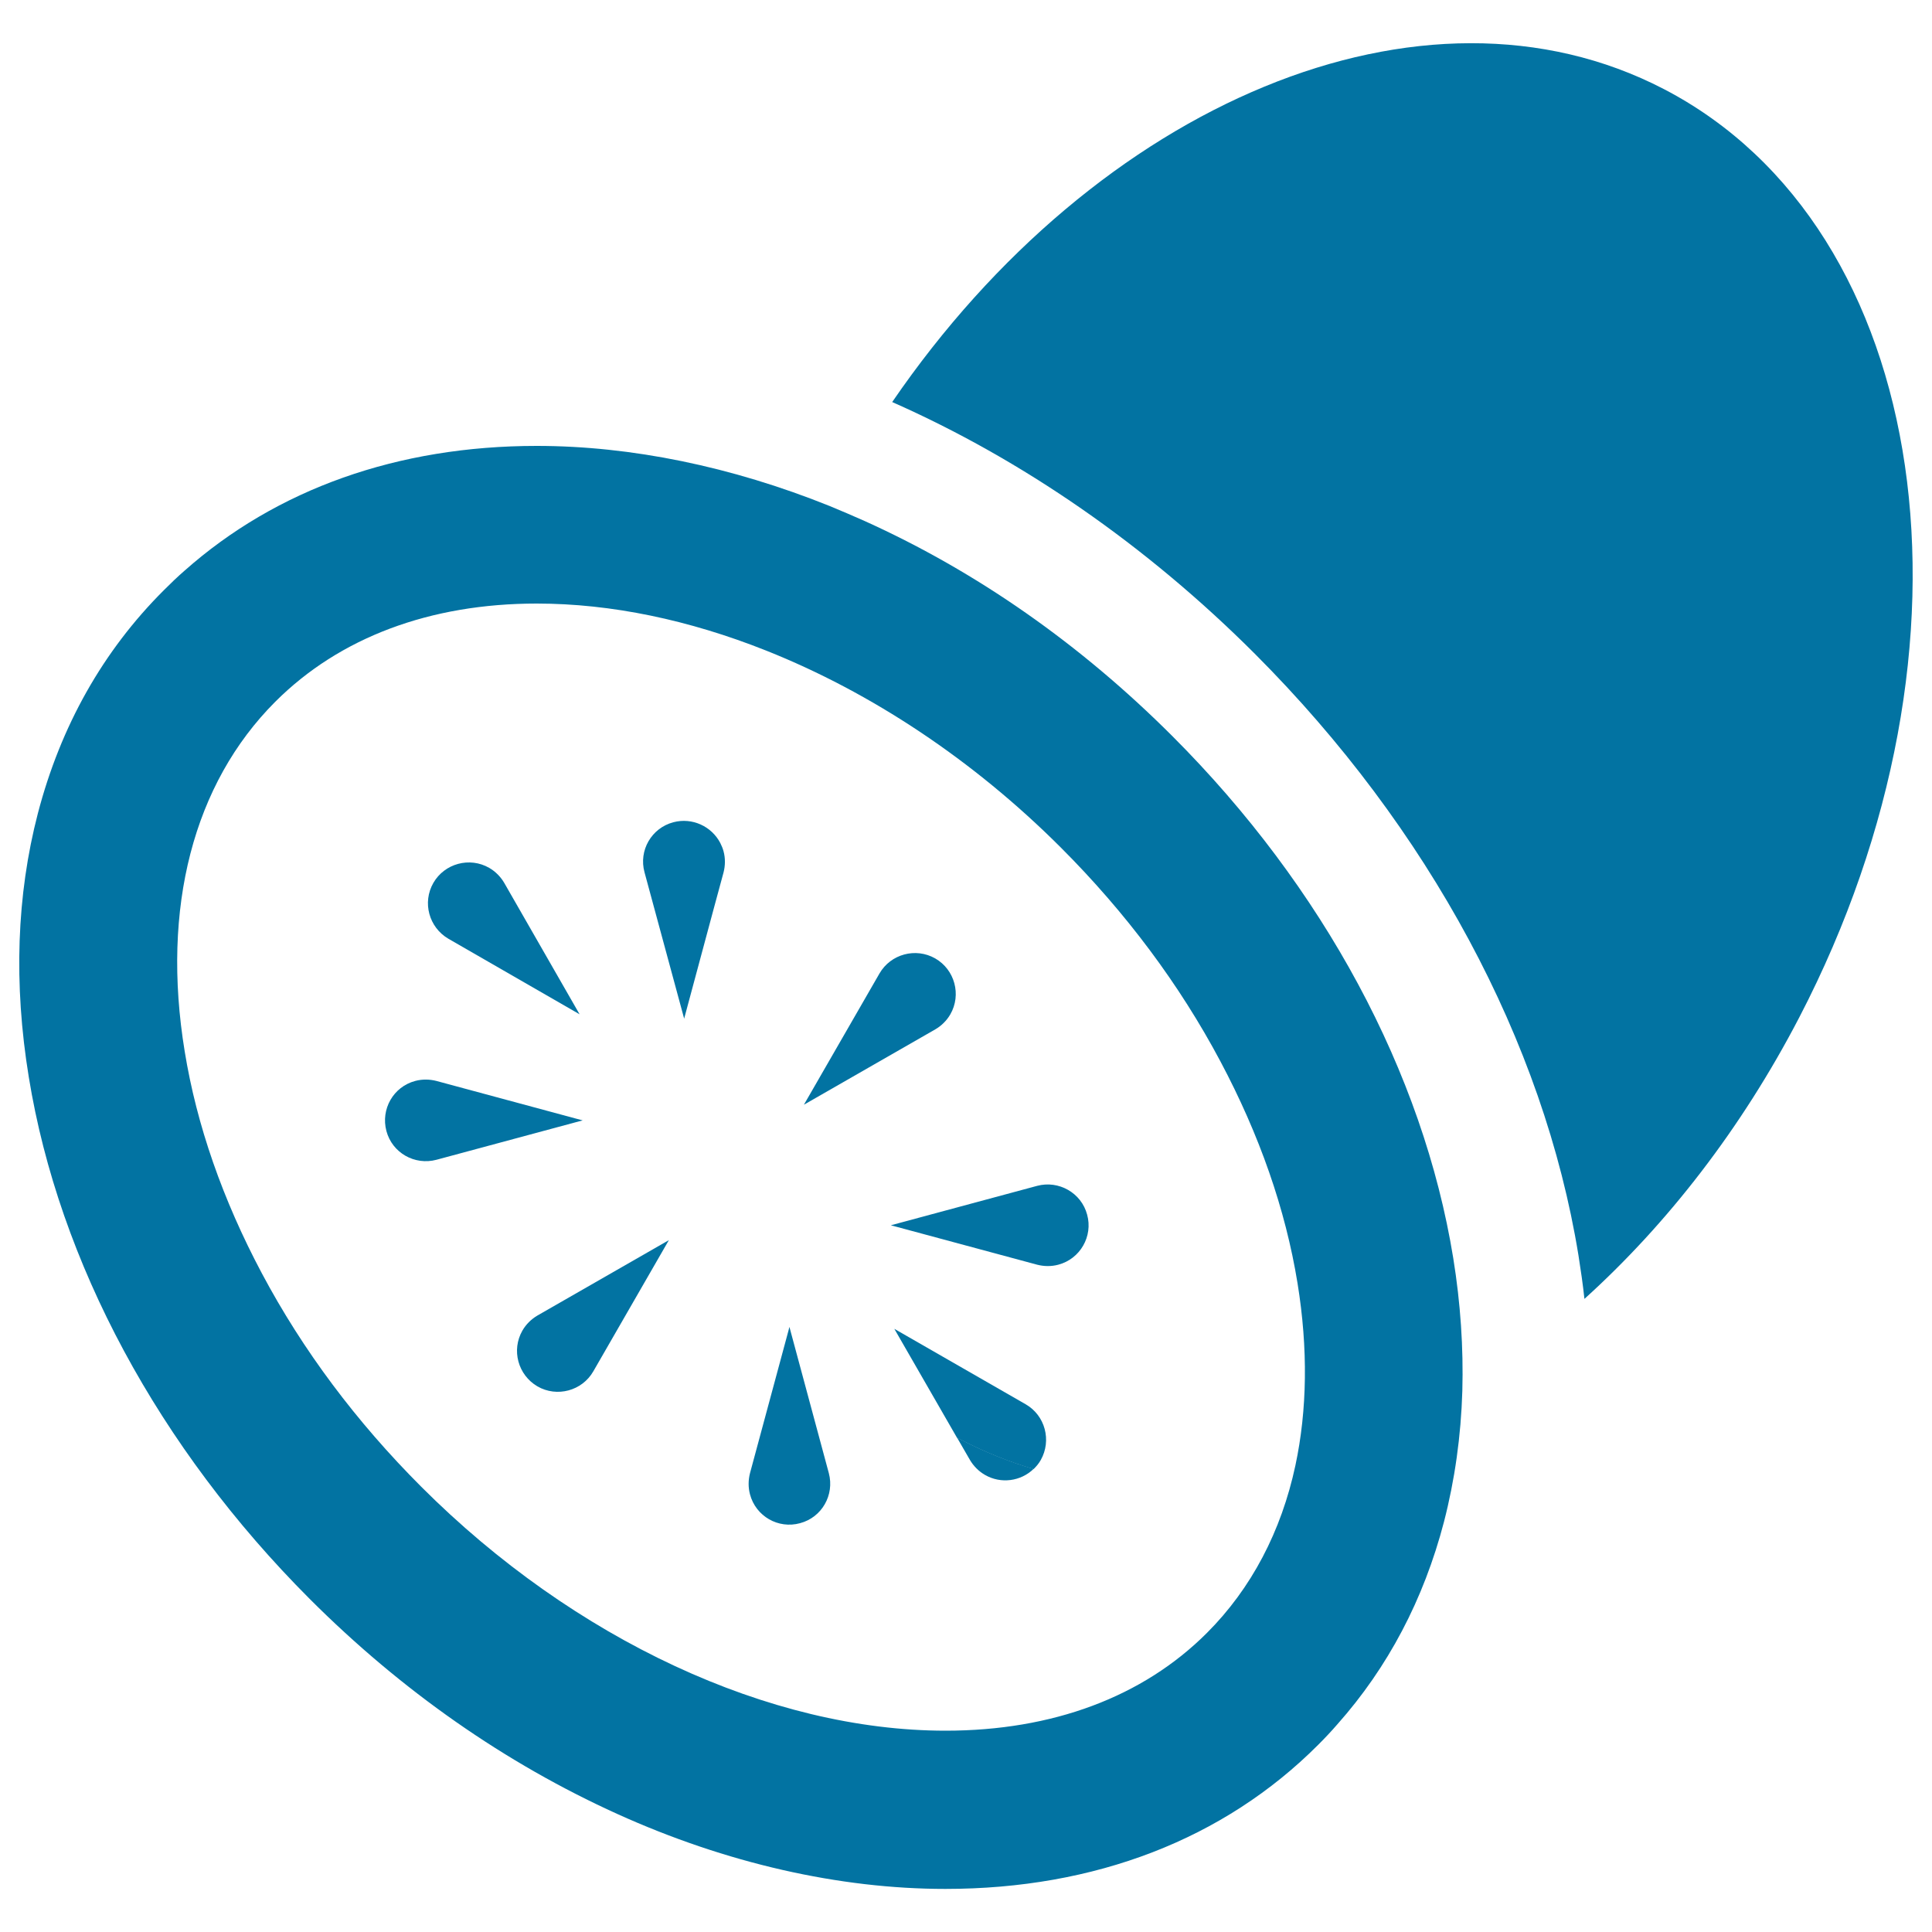
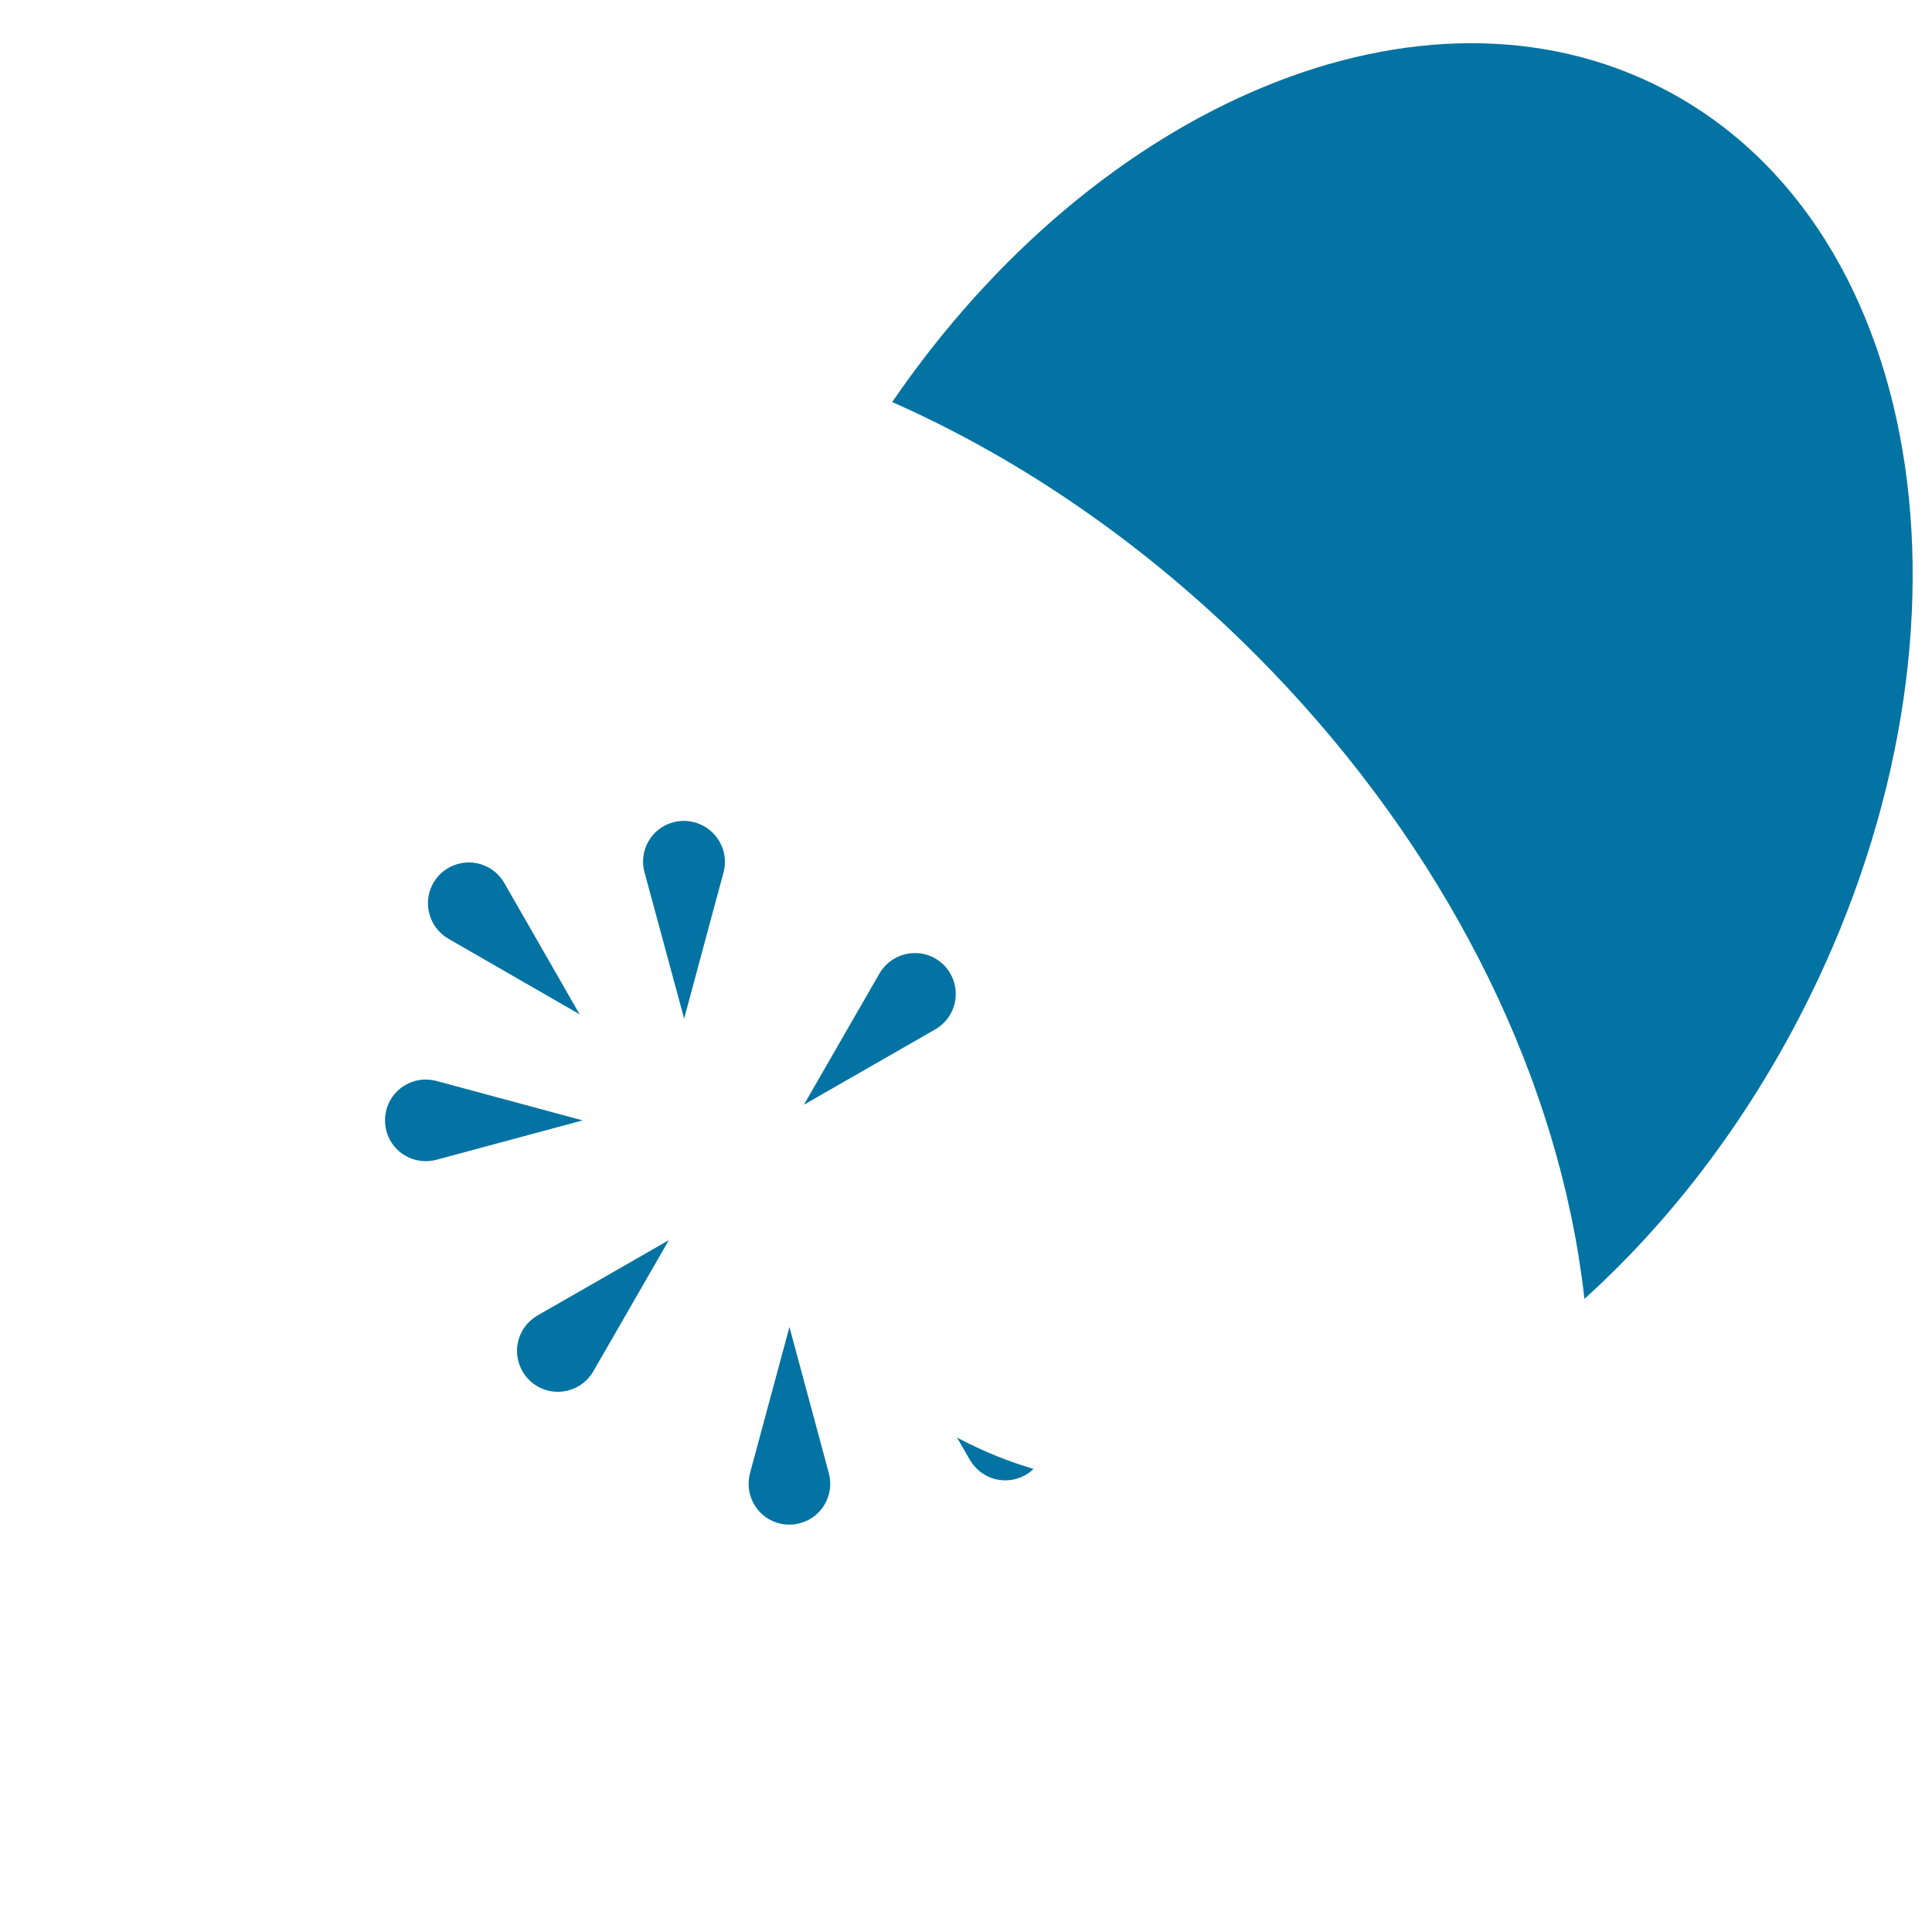
<svg xmlns="http://www.w3.org/2000/svg" viewBox="0 0 1000 1000" style="fill:#0273a2">
  <title>Kiwi Fruit SVG icon</title>
  <g>
    <path d="M817,649.7c1.2,7.6,2.3,15.1,3.1,22.6c42.8-38.7,81.2-88,111.2-145.7c100.3-193.1,68.9-408.3-70.1-480.5c-124.6-64.7-293.5,7.3-399.4,162c67.2,29.7,131.5,74.1,187.7,130.3C739.5,428.5,799,539.1,817,649.7z" />
-     <path d="M160.3,827.6c47.6,47.6,101.2,85,159.2,111.3c56.3,25.5,115,38.8,169.8,38.8c0,0,0,0,0,0c77.4,0,144.2-25.7,193-74.6c3.5-3.5,6.8-7,10-10.7c26.1-29.4,44.6-64.5,55.1-104.7c5.6-21.7,8.8-44.4,9.5-67.8c0.6-22.2-0.9-45.2-4.7-68.7c-15.6-96.1-67.3-192.1-145.4-270.2c-47.6-47.6-101.2-85.1-159.2-111.3c-6.1-2.7-12.1-5.3-18.2-7.8c-50.7-20.4-102.7-31.1-151.6-31.1c-71.9,0-134.6,22.3-182.3,64.6c-3.7,3.2-7.2,6.6-10.7,10.1C53.3,336.9,31.4,375.8,19.6,421c-11,42.3-12.6,88.2-4.7,136.5C30.5,653.5,82.2,749.4,160.3,827.6z M142.5,363.2c33.2-33.2,80-50.8,135.3-50.8c38.6,0,79,8.5,118.9,24.4c54,21.5,106.9,56.4,152.4,101.9c33.6,33.6,61.4,70.8,82.6,110.7c20.2,38,33.7,76.6,39.9,114.8c5.5,33.9,5,65.7-1.1,94.3c-7.3,34.1-22.8,63.7-45.8,86.7c-33.2,33.2-80,50.6-135.3,50.6c0,0,0,0,0,0c-90.8,0-192.2-47.1-271.3-126.2c-33.6-33.6-61.4-70.7-82.6-110.6c-20.2-38-33.7-76.6-39.9-114.8C83.4,469.9,100.1,405.6,142.5,363.2z" />
    <path d="M278.2,680.9c-3.1,1.8-5.9,4.5-7.8,7.8c-5.8,10.1-2.3,23,7.8,28.9c10.1,5.8,23.1,2.3,28.9-7.8l39.1-67.9h0L278.2,680.9z" />
    <path d="M225.9,600.3l75.7-20.4l-1.2-0.3l-74.5-20.1c-3.5-0.9-7.3-1-11,0c-11.3,3-17.9,14.6-14.9,25.9S214.6,603.3,225.9,600.3z" />
-     <path d="M300.1,524.9L300.1,524.9L300.1,524.9z" />
+     <path d="M300.1,524.9L300.1,524.9z" />
    <path d="M232.1,485.9l67.9,39.1L261,457c-1.8-3.1-4.5-5.9-7.8-7.8c-10.1-5.8-23.1-2.3-28.9,7.8C218.5,467.1,222,480,232.1,485.9z" />
    <path d="M495.3,744l6.7,11.6c1.8,3.1,4.5,5.9,7.8,7.8c8.3,4.8,18.6,3.3,25.2-3.1c-12.7-3.7-25.1-8.7-37.1-14.9C497,745,496.1,744.5,495.3,744z" />
-     <path d="M530.8,726.8l-67.9-39l0,0h0l0,0l0,0l0,0l32.4,56.3c0.9,0.5,1.7,1,2.6,1.4c12,6.2,24.4,11.2,37.1,14.9c1.4-1.4,2.7-2.9,3.7-4.7C544.4,745.6,541,732.6,530.8,726.8z" />
    <path d="M414.1,788.4c11.3-3,17.9-14.6,14.9-25.9l-20.4-75.7l-0.4,1.6l-20,74.1c-0.9,3.5-1,7.3,0,11C391.2,784.8,402.8,791.5,414.1,788.4z" />
    <path d="M484.1,532.8c3.1-1.8,5.9-4.5,7.8-7.8c5.8-10.1,2.3-23.1-7.8-28.9c-10.1-5.8-23.1-2.3-28.9,7.8l-39.1,67.9h0L484.1,532.8z" />
    <path d="M354,526.8l0.1,0.5l15.6-58l4.8-17.7c0.9-3.5,1-7.3,0-11c-0.4-1.5-1-2.9-1.7-4.3c-4.5-8.6-14.5-13.3-24.3-10.7c-11.3,3-18,14.6-14.9,25.9L354,526.8z" />
-     <path d="M462.6,634.6l74.2,20c3.5,0.9,7.3,1,11,0c11.3-3,18-14.7,14.9-25.9c-3-11.3-14.7-17.9-25.9-14.9l-75.7,20.4L462.6,634.6z" />
  </g>
</svg>